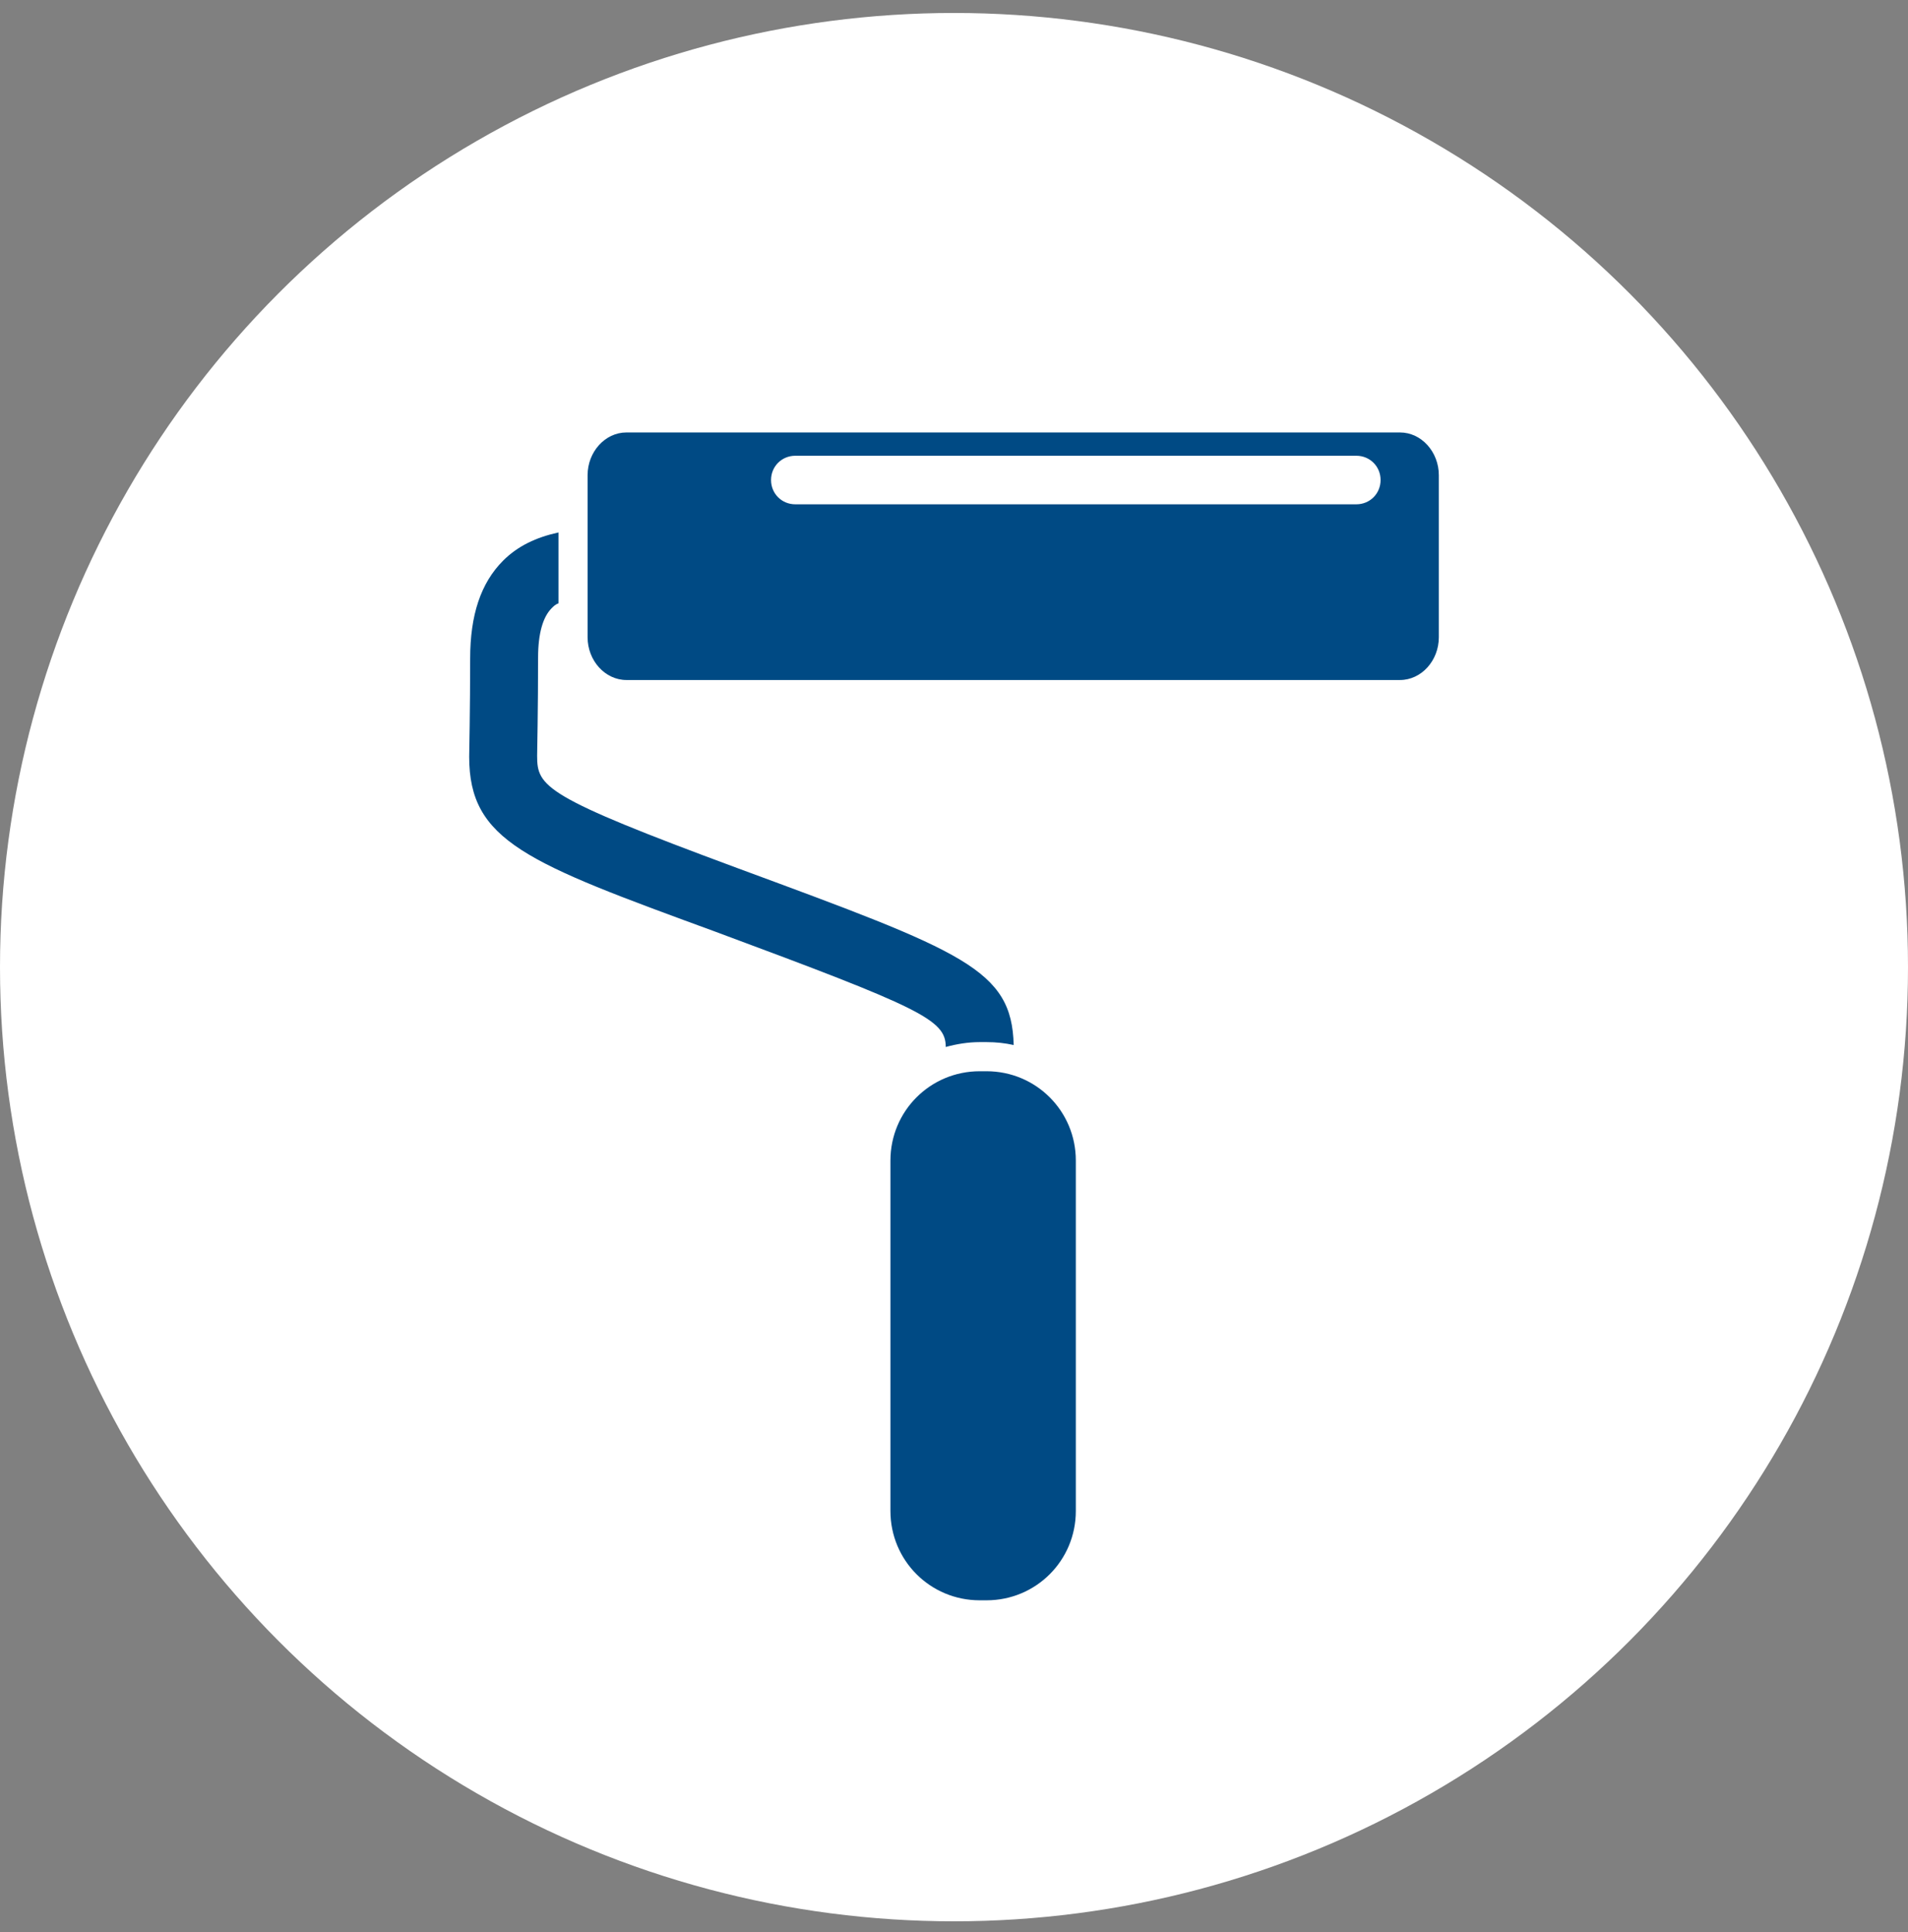
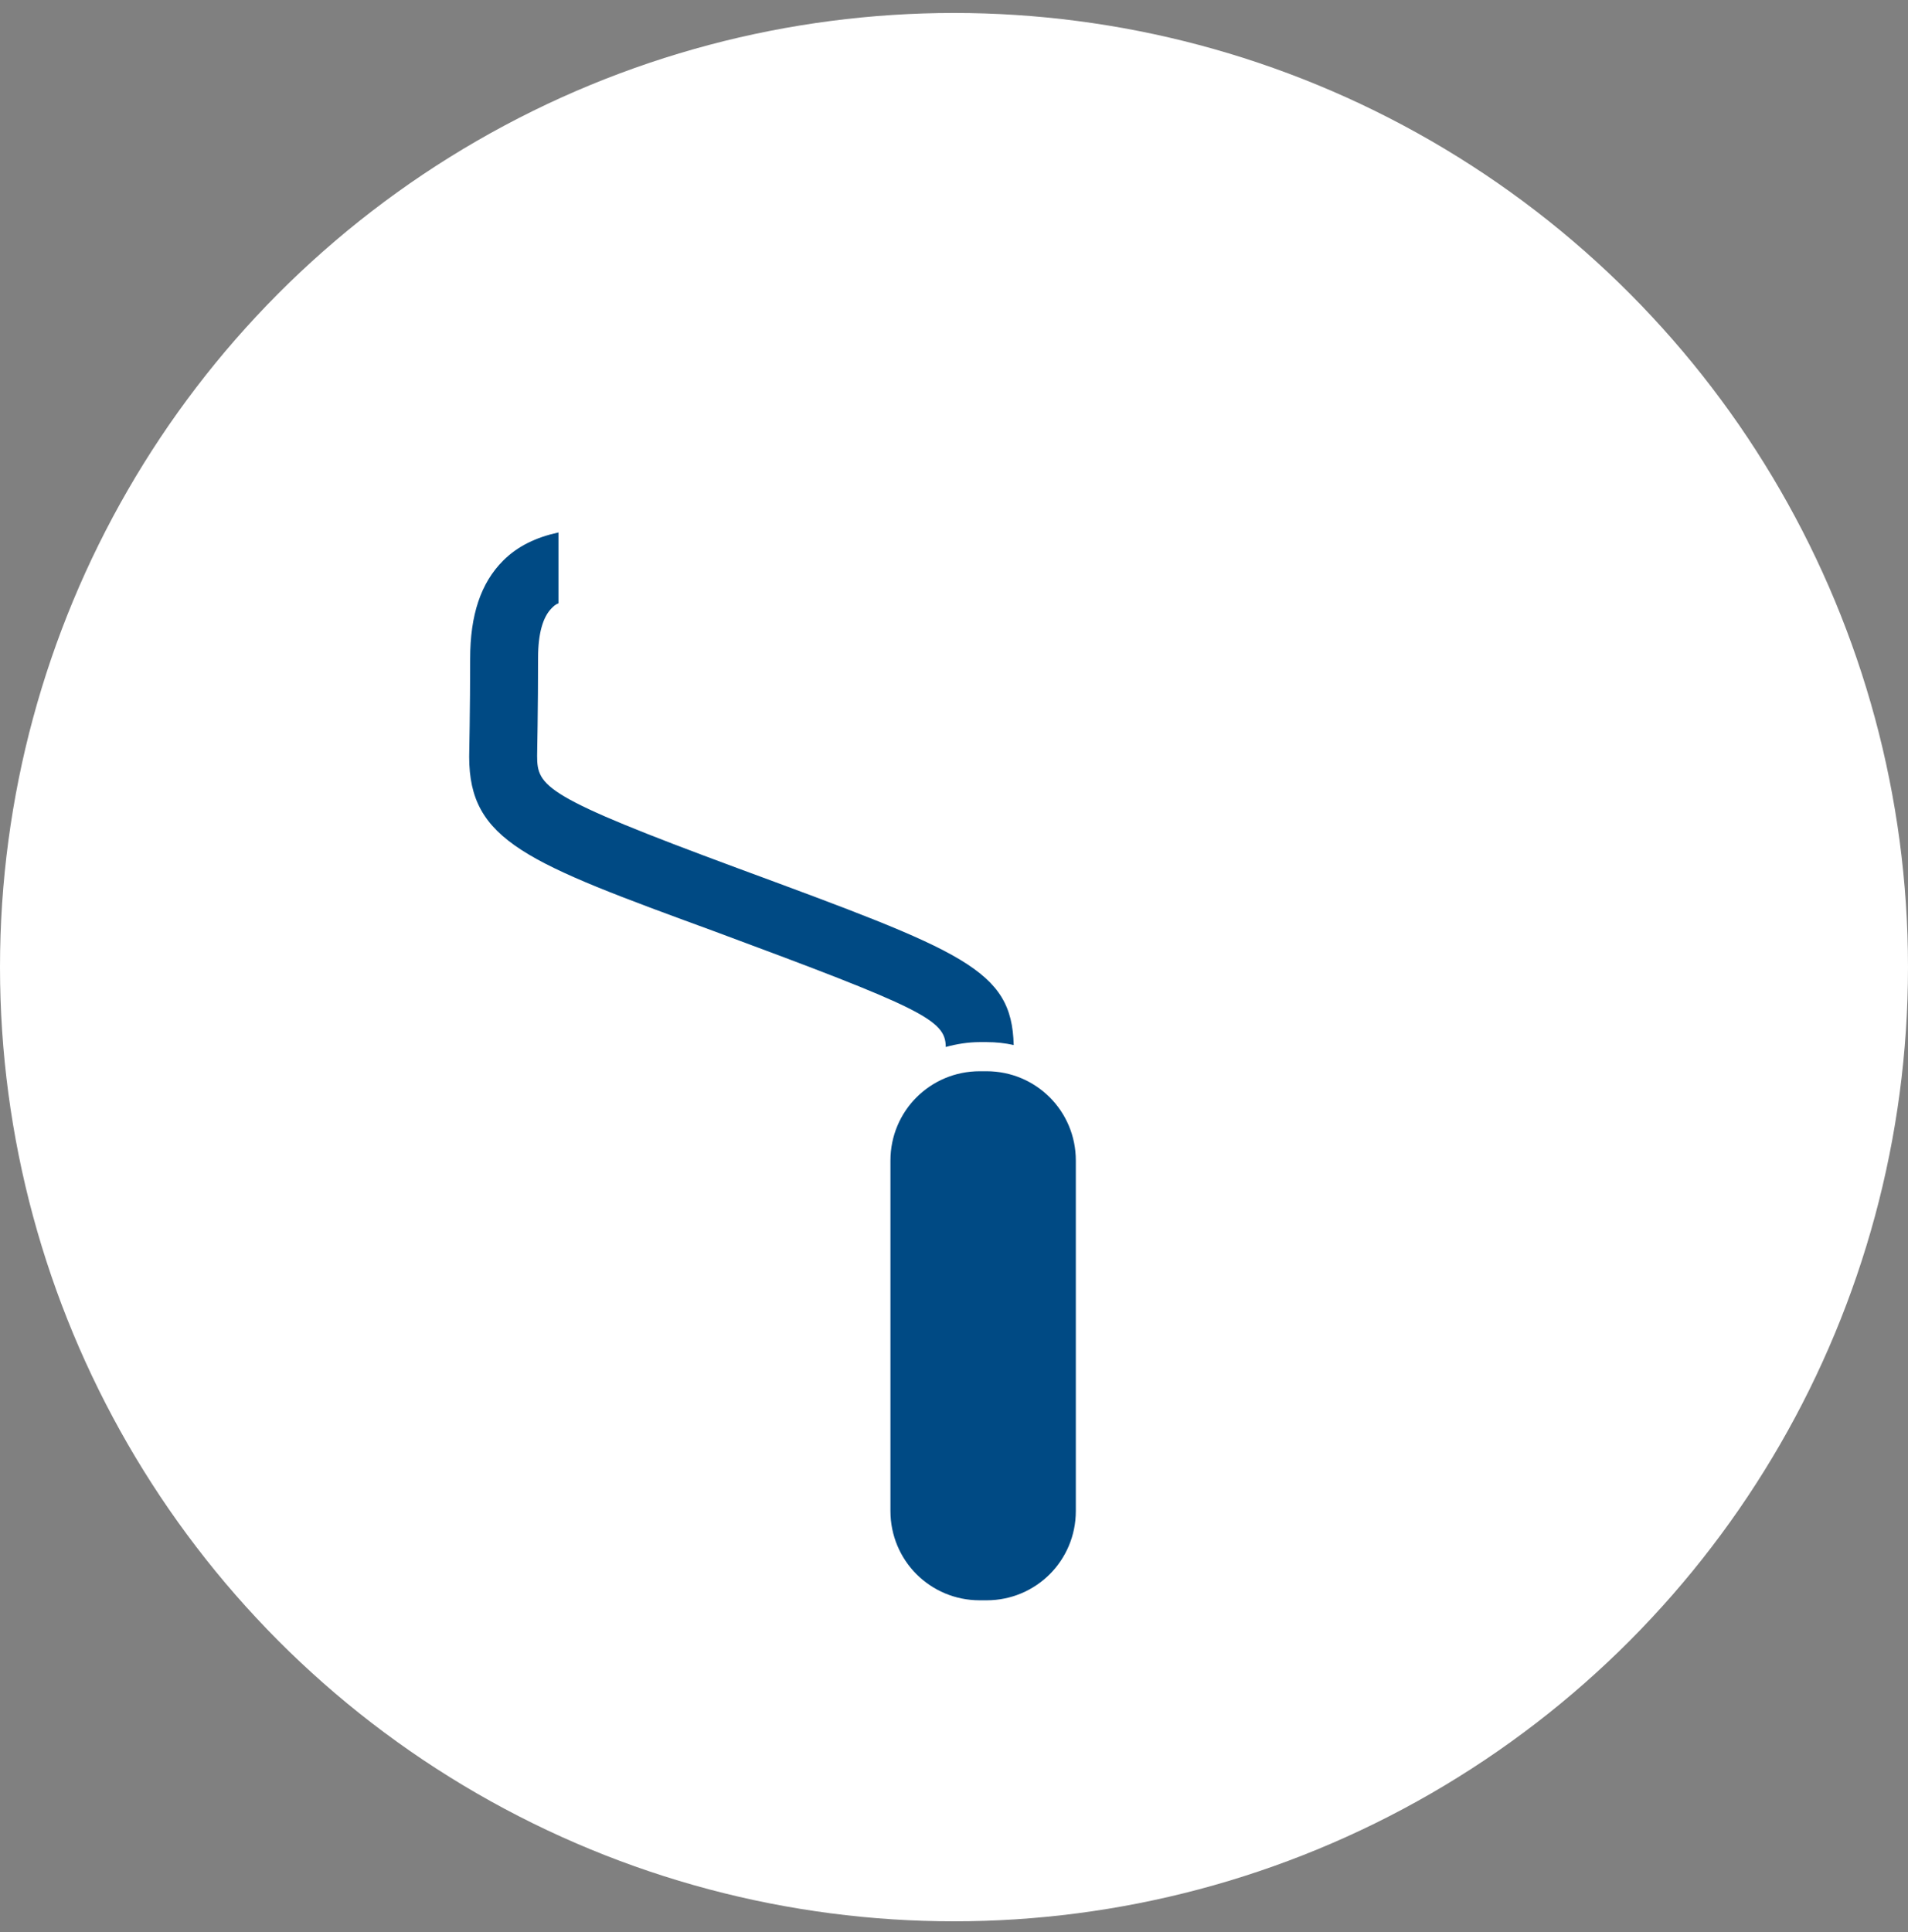
<svg xmlns="http://www.w3.org/2000/svg" width="80" height="81" viewBox="0 0 80 81" fill="none">
  <rect x="0" y="0" width="80" height="81" fill="#808080" stroke="none" />
  <circle cx="40" cy="40.544" r="40" fill="white" />
  <path d="M29.968 39.048C38.637 42.263 39.654 42.751 39.654 43.891C40.102 43.768 40.59 43.687 41.078 43.687H41.363C41.77 43.687 42.137 43.728 42.503 43.809C42.422 40.635 40.427 39.902 30.945 36.402C22.806 33.391 22.521 32.984 22.521 31.681C22.521 31.681 22.561 29.647 22.561 27.571C22.561 26.554 22.765 25.862 23.131 25.496C23.213 25.414 23.294 25.333 23.416 25.292V22.321C22.48 22.525 21.707 22.891 21.096 23.502C20.16 24.438 19.713 25.78 19.713 27.612C19.713 29.687 19.672 31.681 19.672 31.722C19.672 35.263 22.073 36.158 29.968 39.048Z" fill="#004A84" />
  <path d="M41.364 44.908H41.079C39.003 44.908 37.335 46.576 37.335 48.652V63.343C37.335 65.419 39.003 67.087 41.079 67.087H41.364C43.439 67.087 45.108 65.419 45.108 63.343V48.652C45.108 46.576 43.439 44.908 41.364 44.908Z" fill="#004A84" />
-   <path d="M24.637 26.716C24.637 27.693 25.37 28.507 26.265 28.507H58.7C59.596 28.507 60.328 27.693 60.328 26.716V19.92C60.328 18.943 59.596 18.129 58.7 18.129H26.265C25.37 18.129 24.637 18.943 24.637 19.92V26.716ZM33.346 19.106H56.869C57.439 19.106 57.886 19.554 57.886 20.123C57.886 20.693 57.439 21.141 56.869 21.141H33.346C32.776 21.141 32.329 20.693 32.329 20.123C32.329 19.554 32.776 19.106 33.346 19.106Z" fill="#004A84" />
</svg>